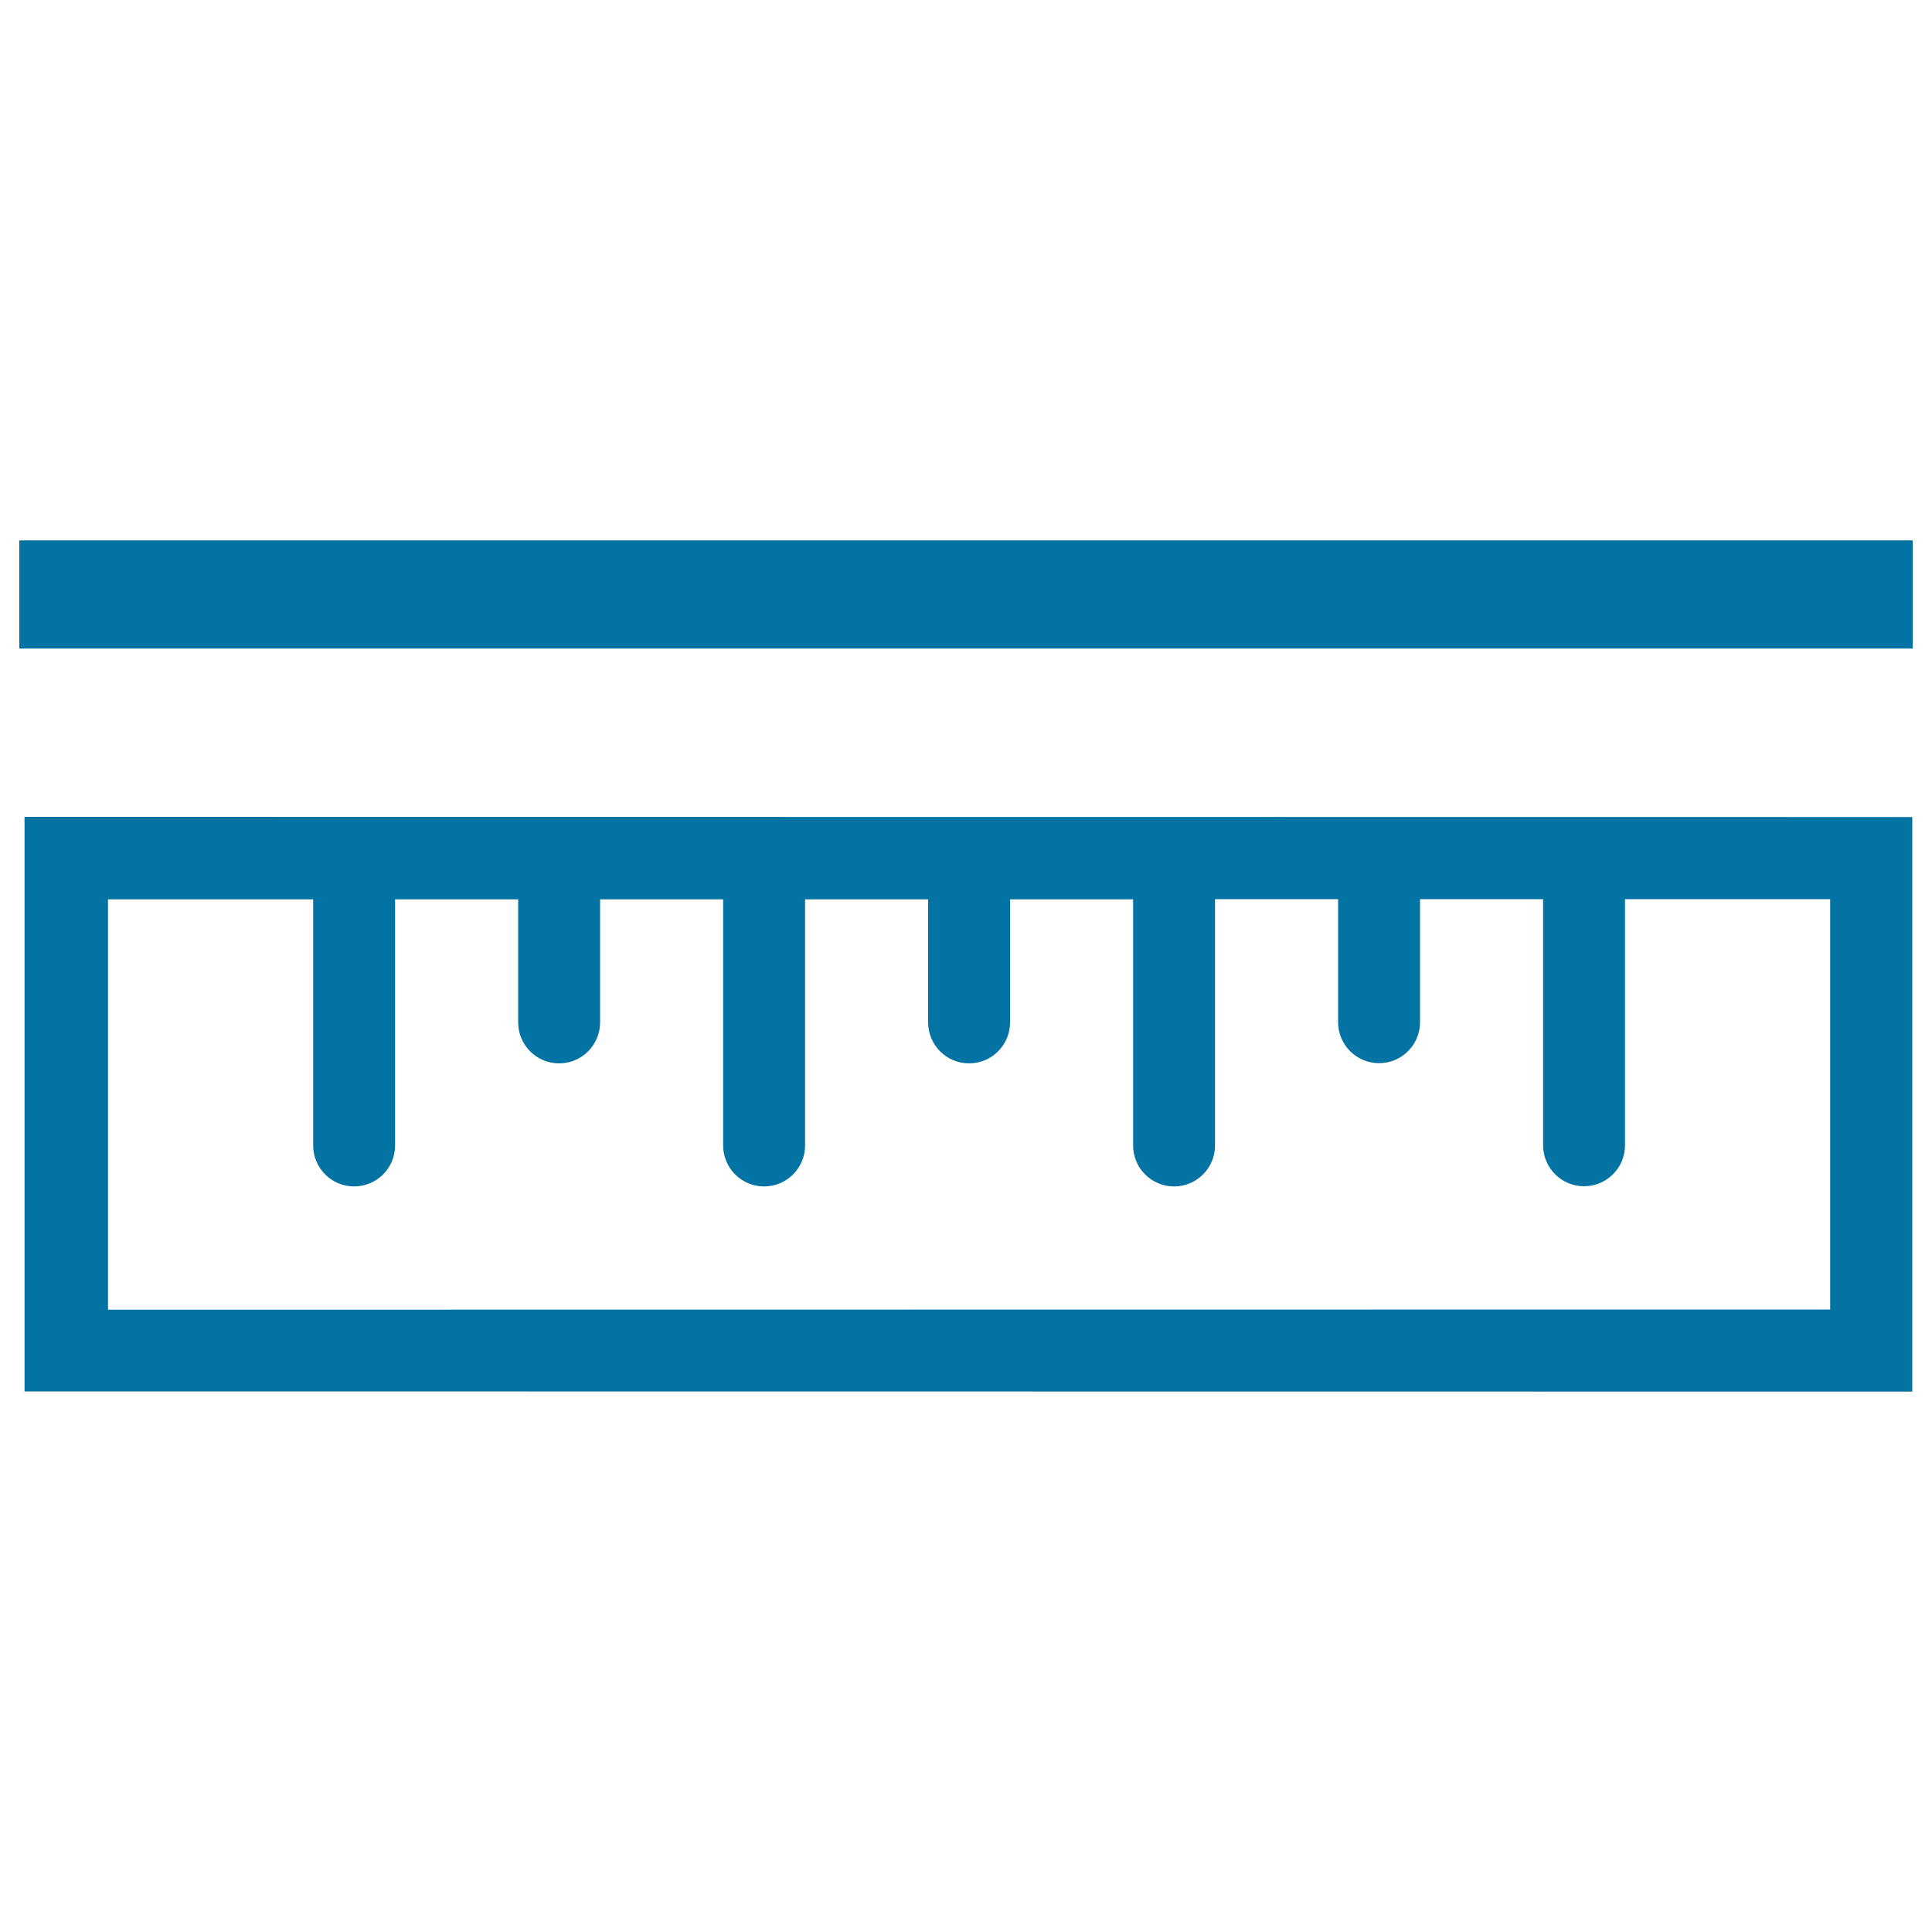
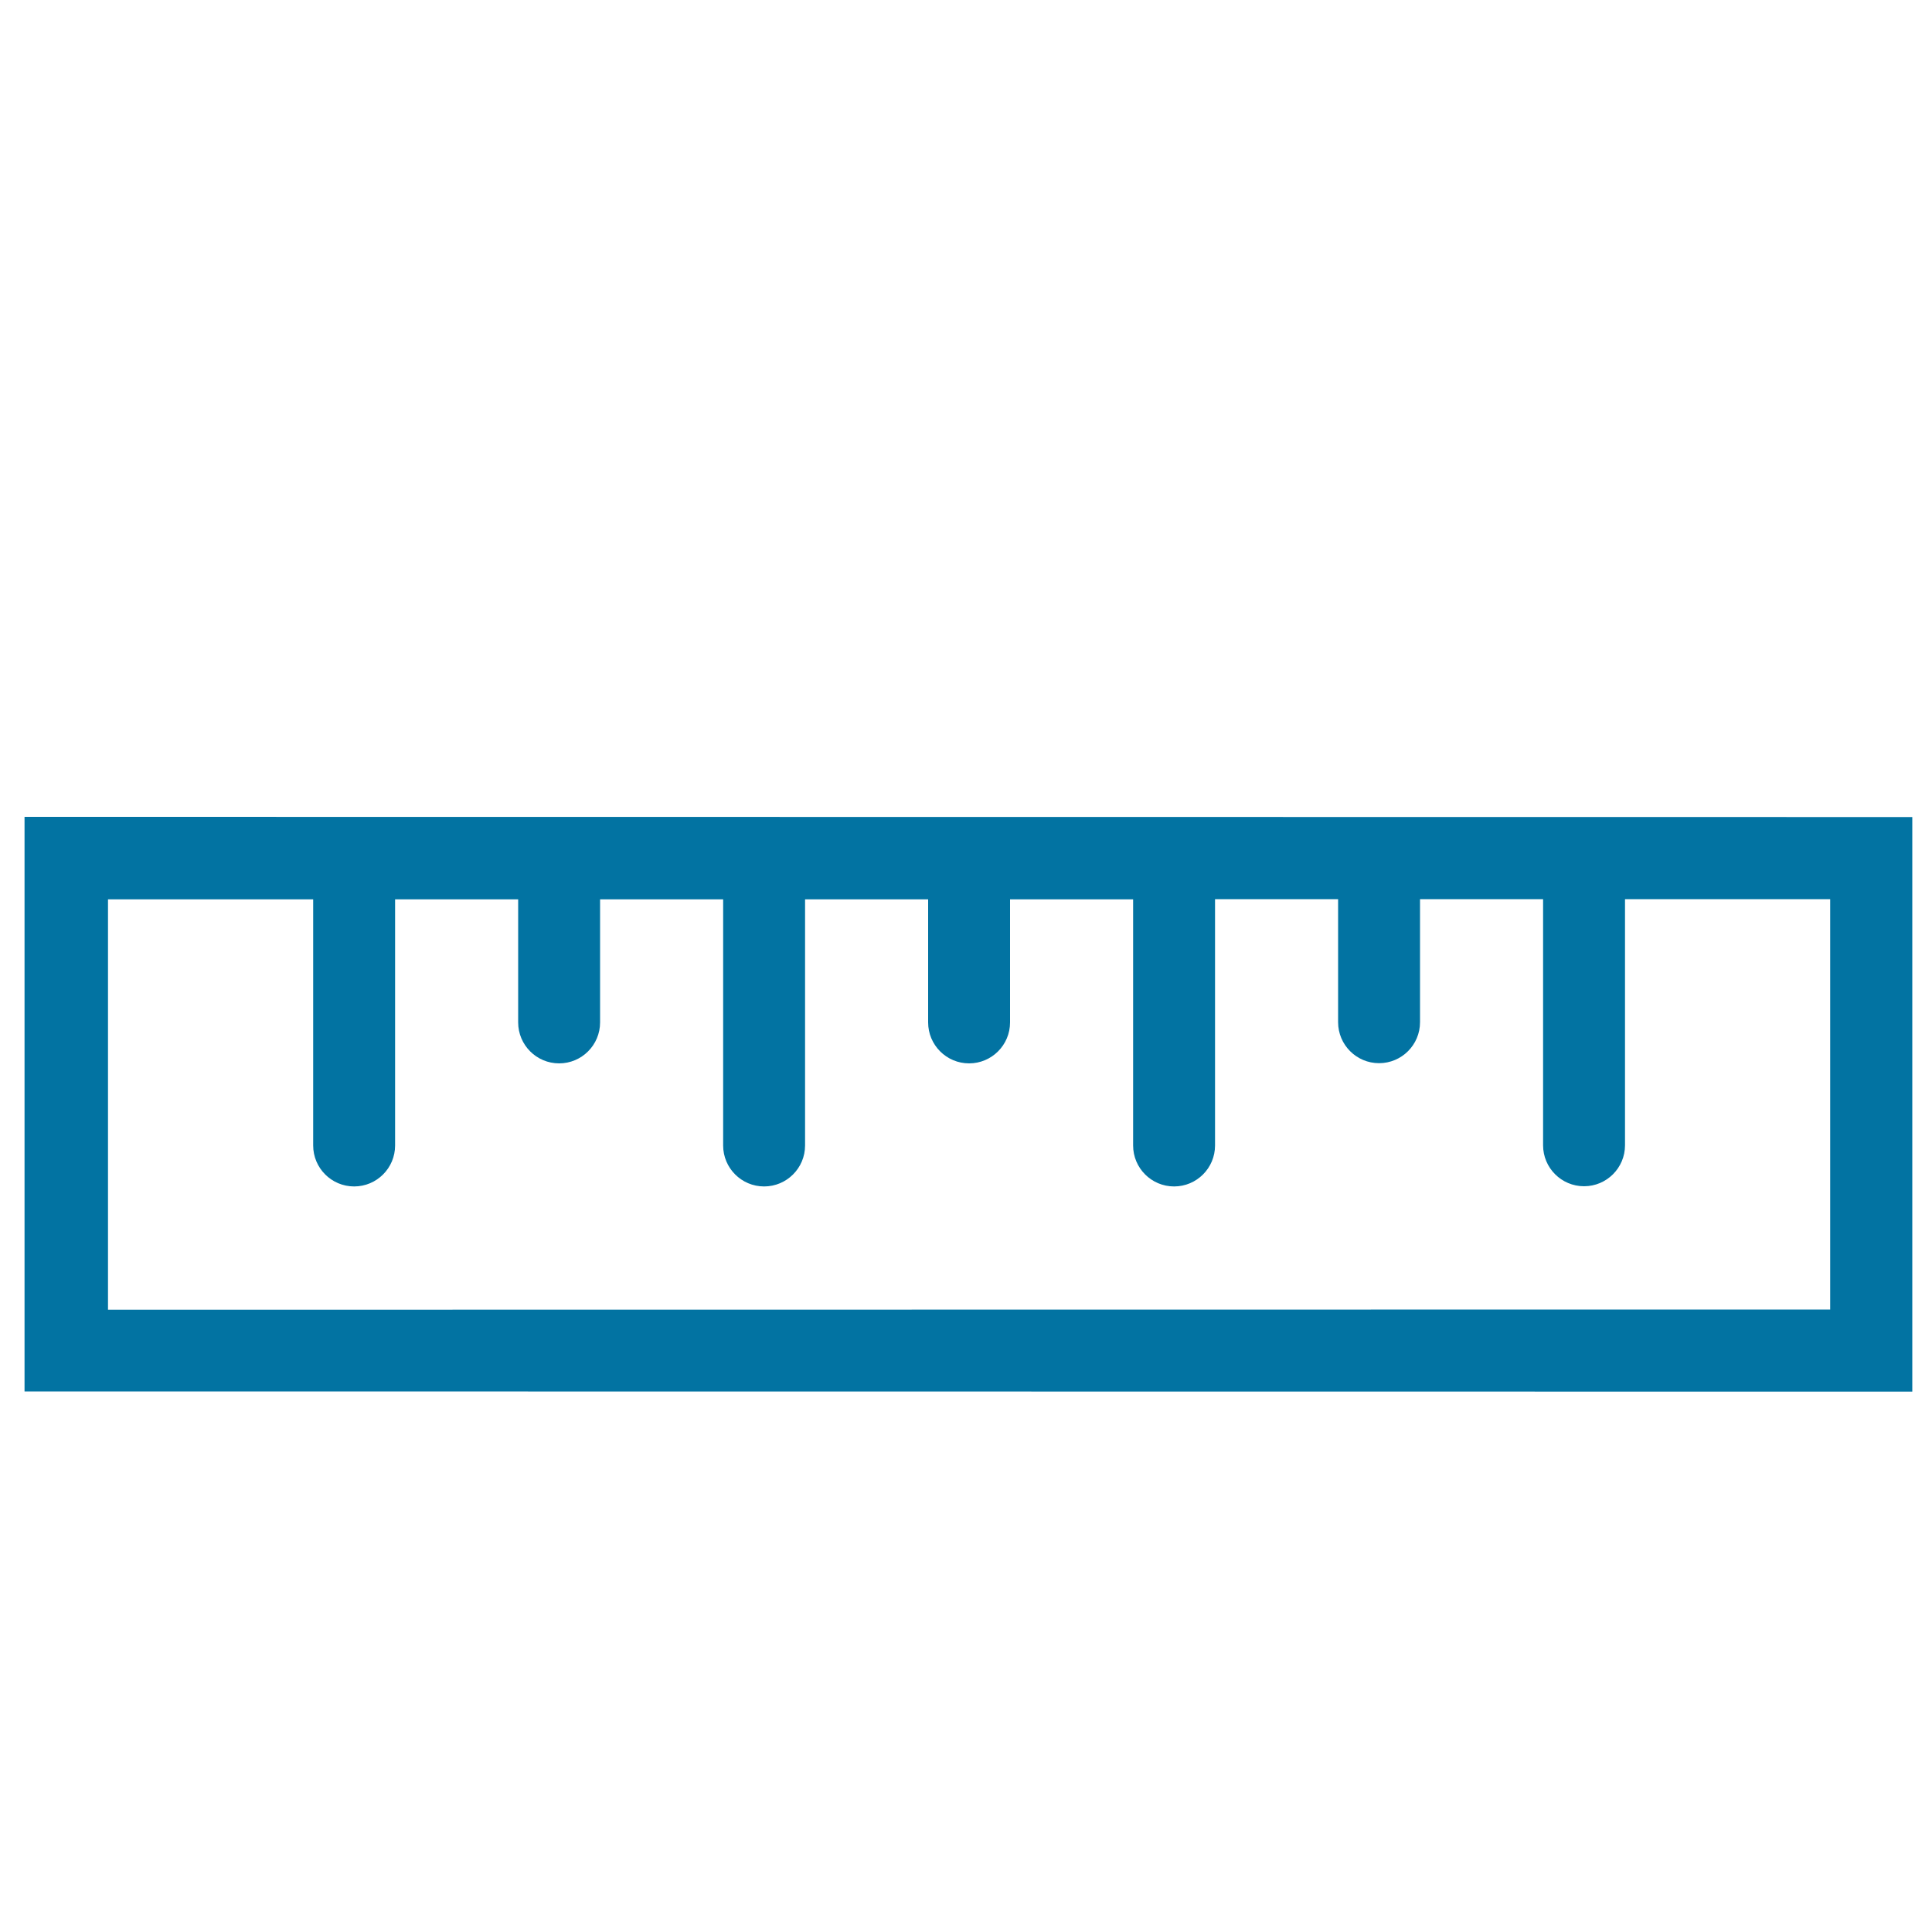
<svg xmlns="http://www.w3.org/2000/svg" viewBox="0 0 1000 1000" style="fill:#0273a2">
  <title>Measure SVG icon</title>
  <path d="M12.7,422.8l977.1,0.1l0,297.4l-977.1-0.1L12.7,422.8z M947.3,677.8l0-212.4l-106.2,0l0,127.4c0,11.7-9.5,21.2-21.2,21.2c-11.7,0-21.2-9.5-21.2-21.2l0-127.4l-63.7,0l0,63.7c0,11.7-9.5,21.2-21.2,21.2c-11.7,0-21.2-9.5-21.2-21.2l0-63.7l-63.7,0l0,127.5c0,11.7-9.5,21.2-21.2,21.2c-11.7,0-21.2-9.5-21.2-21.2l0-127.4l-63.7,0l0,63.7c0,11.7-9.5,21.2-21.2,21.2c-11.7,0-21.2-9.5-21.2-21.2l0-63.7l-63.7,0l0,127.4c0,11.7-9.5,21.2-21.2,21.2c-11.7,0-21.2-9.5-21.2-21.2l0-127.4l-63.7,0l0,63.7c0,11.7-9.5,21.2-21.2,21.2c-11.7,0-21.2-9.5-21.2-21.2l0-63.7l-63.7,0l0,127.4c0,11.7-9.5,21.2-21.2,21.2c-11.7,0-21.2-9.5-21.2-21.2l0-127.4l-106.2,0l0,212.4L947.3,677.8z" />
-   <path d="M10,279.7h980v56H10V279.7L10,279.7z" />
</svg>